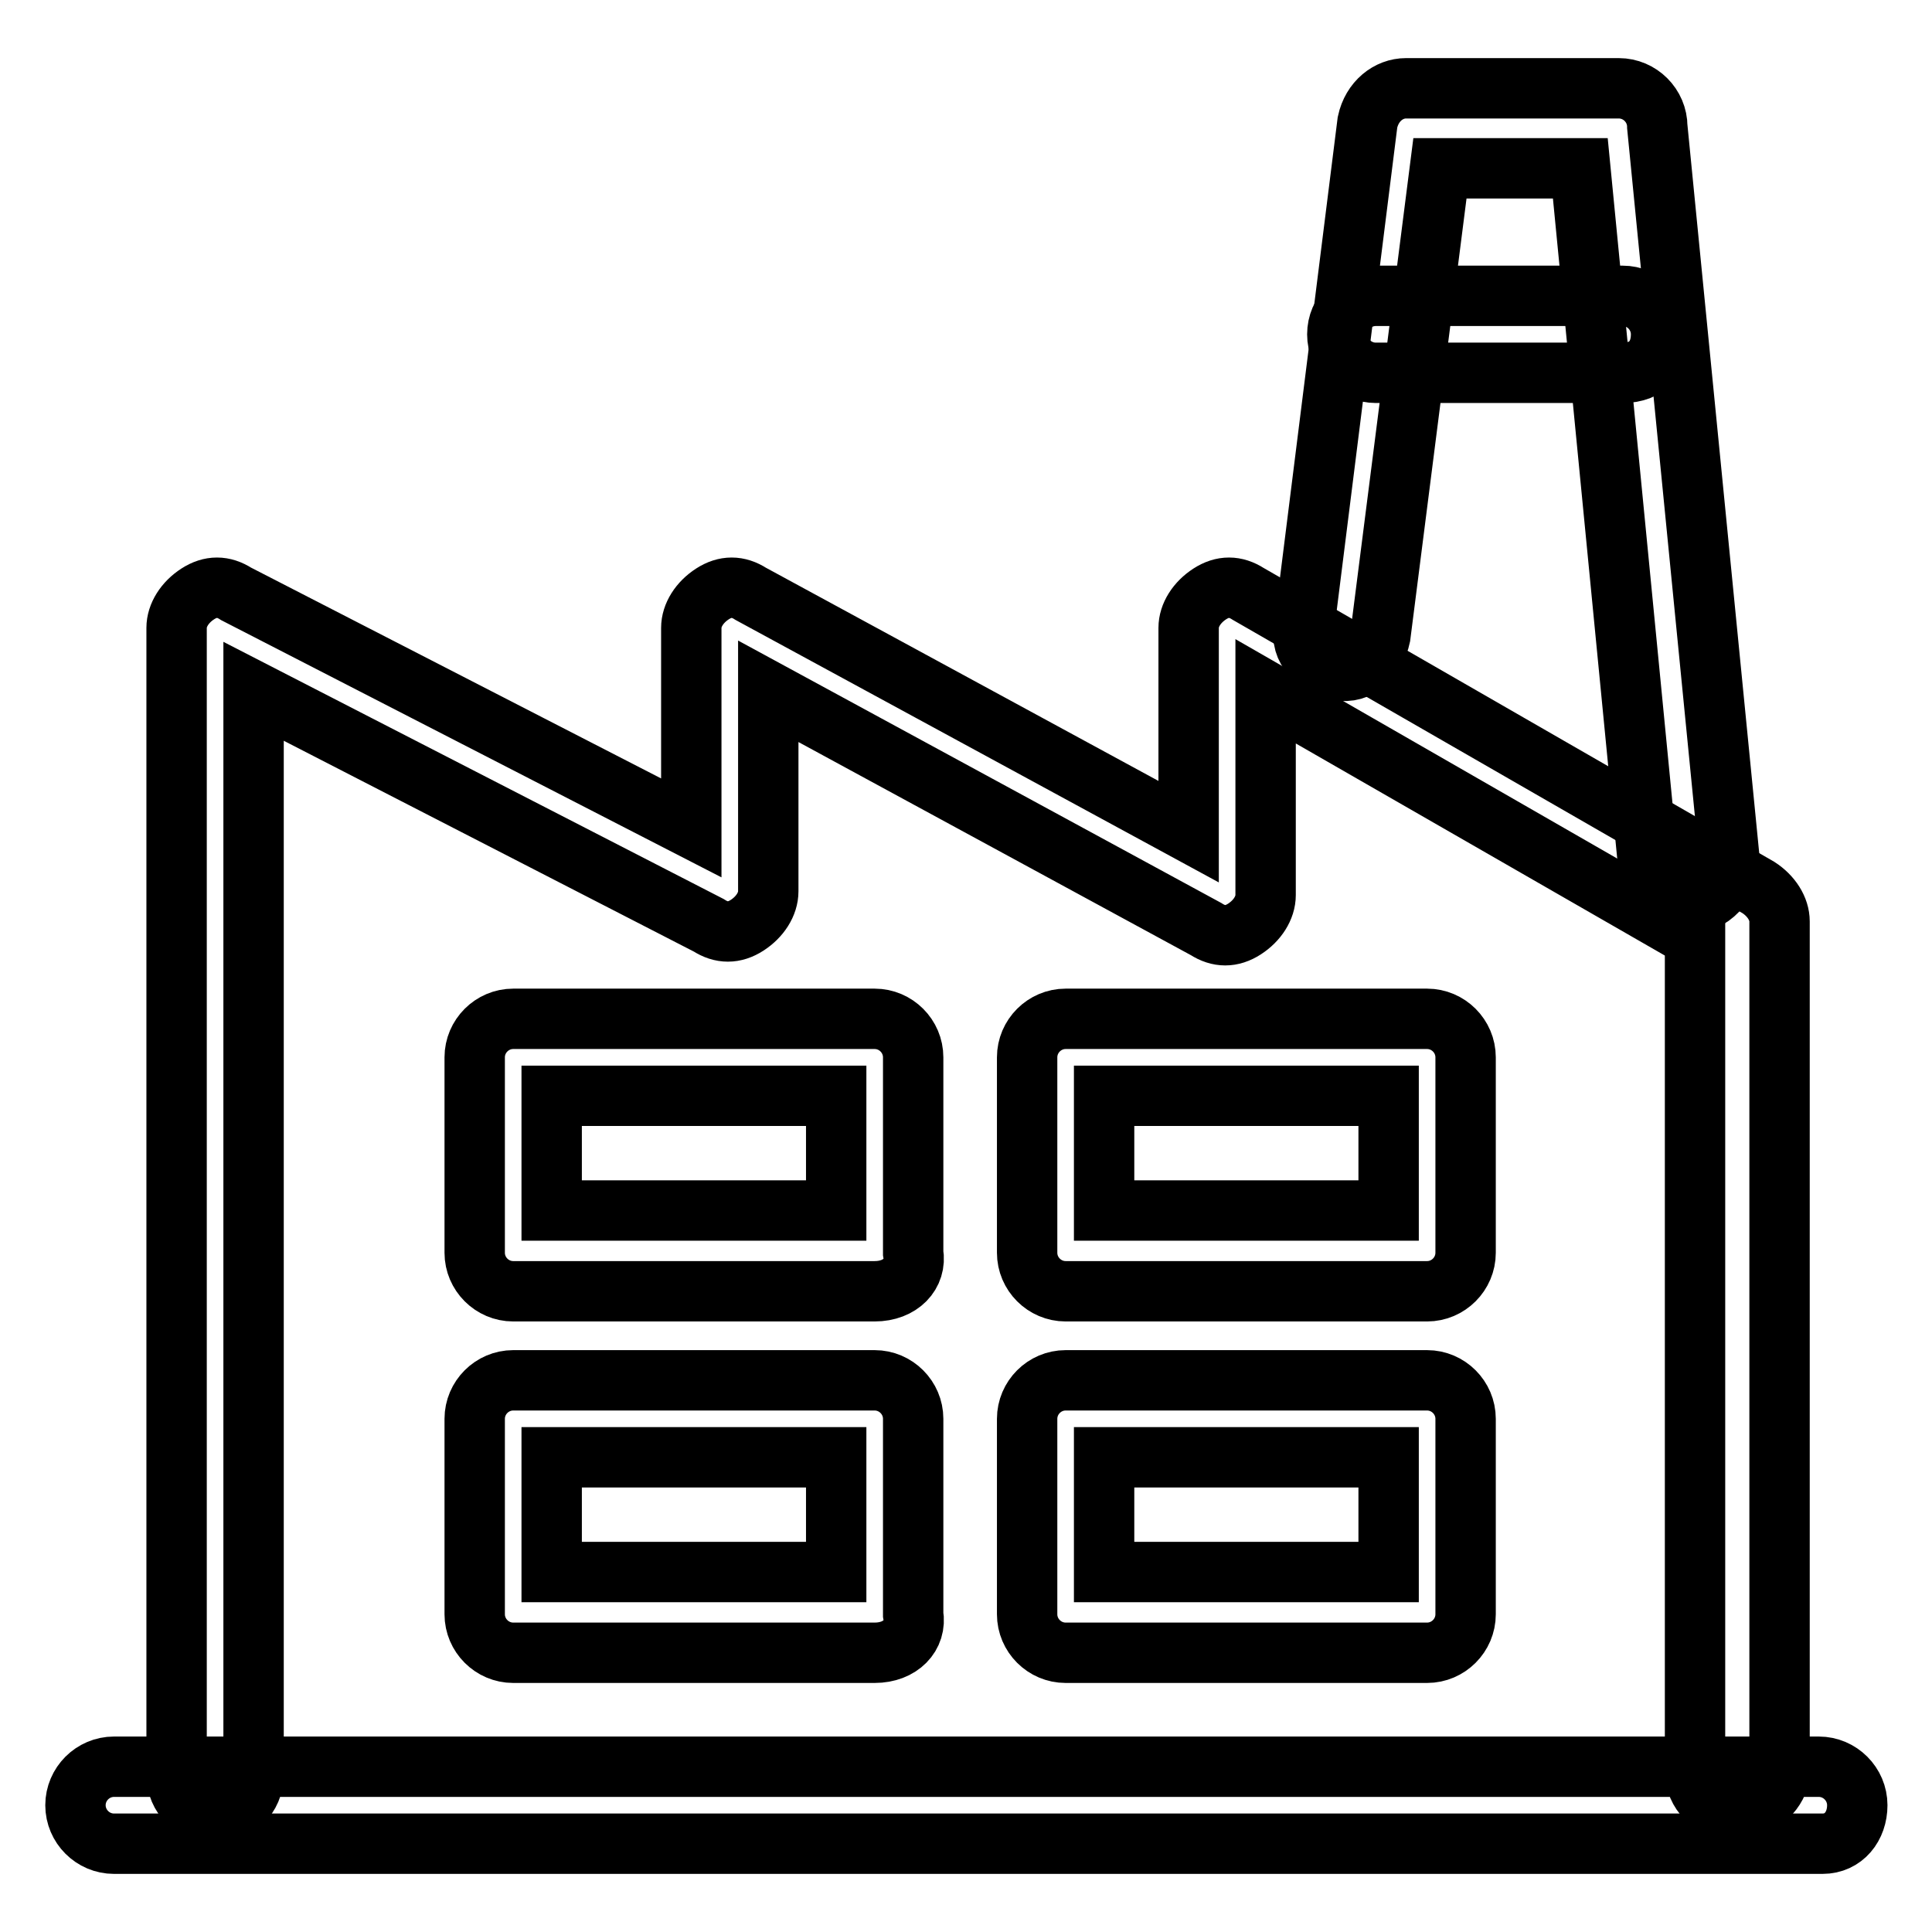
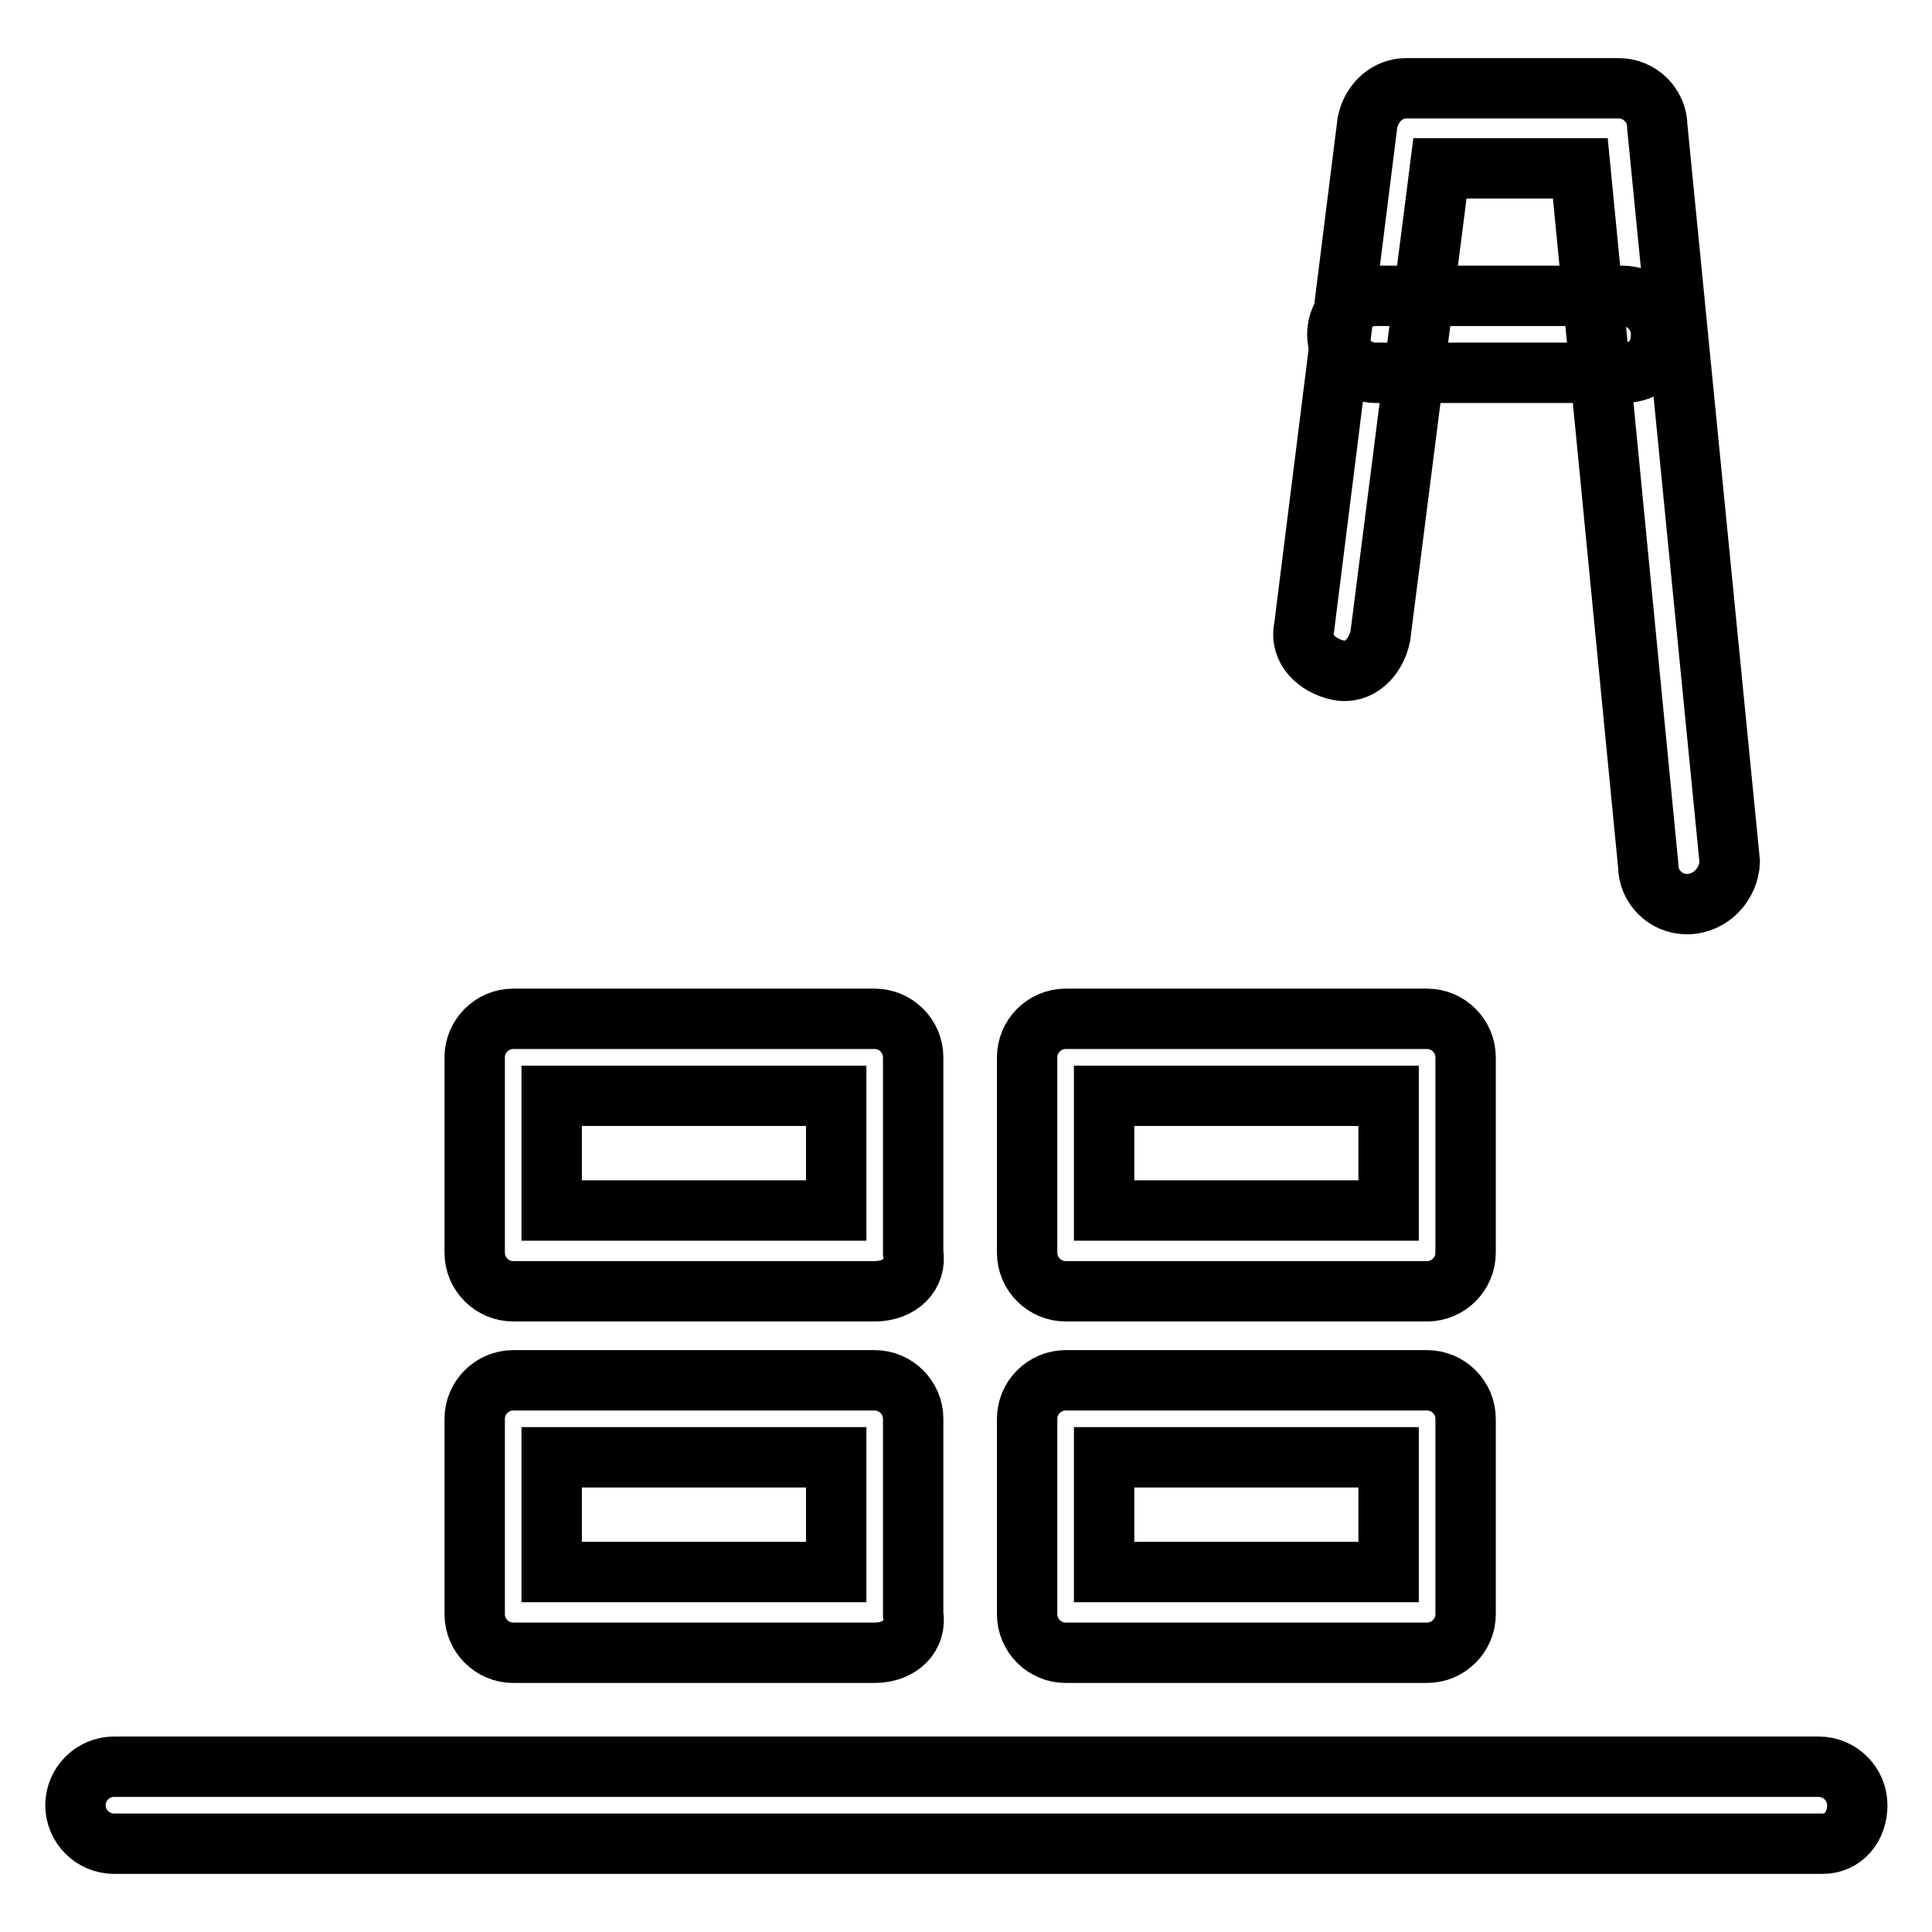
<svg xmlns="http://www.w3.org/2000/svg" version="1.1" x="0px" y="0px" viewBox="0 0 256 256" enable-background="new 0 0 256 256" xml:space="preserve">
  <g>
-     <path stroke-width="8" fill-opacity="0" stroke="#000000" d="M229.7,239.8c-2.8,0-5.1-2.3-5.1-5.1V124.3l-56.9-32.7v27c0,1.7-1.1,3.4-2.8,4.5c-1.7,1.1-3.4,1.1-5.1,0 l-58-31.5v26.5c0,1.7-1.1,3.4-2.8,4.5c-1.7,1.1-3.4,1.1-5.1,0l-60.3-31v143.6c0,2.8-2.3,5.1-5.1,5.1c-2.8,0-5.1-2.3-5.1-5.1V83.2 c0-1.7,1.1-3.4,2.8-4.5c1.7-1.1,3.4-1.1,5.1,0l60.3,31V83.2c0-1.7,1.1-3.4,2.8-4.5c1.7-1.1,3.4-1.1,5.1,0l58,31.5v-27 c0-1.7,1.1-3.4,2.8-4.5c1.7-1.1,3.4-1.1,5.1,0l67.6,38.9c1.7,1.1,2.8,2.8,2.8,4.5v113.2C235.3,237.6,233,239.8,229.7,239.8 L229.7,239.8z" />
    <path stroke-width="8" fill-opacity="0" stroke="#000000" d="M241.5,244.3H15.1c-2.8,0-5.1-2.3-5.1-5.1s2.3-5.1,5.1-5.1h225.9c2.8,0,5.1,2.3,5.1,5.1 S244.3,244.3,241.5,244.3L241.5,244.3z M115.9,171.1H68c-2.8,0-5.1-2.3-5.1-5.1v-25.9c0-2.8,2.3-5.1,5.1-5.1h47.9 c2.8,0,5.1,2.3,5.1,5.1V166C121.5,168.8,119.3,171.1,115.9,171.1z M73.1,160.4h37.7v-15.2H73.1V160.4z M189.1,171.1h-47.9 c-2.8,0-5.1-2.3-5.1-5.1v-25.9c0-2.8,2.3-5.1,5.1-5.1h47.9c2.8,0,5.1,2.3,5.1,5.1V166C194.2,168.8,191.9,171.1,189.1,171.1z  M146.3,160.4H184v-15.2h-37.7V160.4z M115.9,219H68c-2.8,0-5.1-2.3-5.1-5.1V188c0-2.8,2.3-5.1,5.1-5.1h47.9c2.8,0,5.1,2.3,5.1,5.1 v25.9C121.5,216.7,119.3,219,115.9,219z M73.1,208.3h37.7v-15.2H73.1V208.3z M189.1,219h-47.9c-2.8,0-5.1-2.3-5.1-5.1V188 c0-2.8,2.3-5.1,5.1-5.1h47.9c2.8,0,5.1,2.3,5.1,5.1v25.9C194.2,216.7,191.9,219,189.1,219z M146.3,208.3H184v-15.2h-37.7V208.3z  M223.5,119.8c-2.8,0-5.1-2.3-5.1-5.1l-9-92.4h-18.6l-7.9,62c-0.6,2.8-2.8,5.1-5.6,4.5c-2.8-0.6-5.1-2.8-4.5-5.6l8.4-67 c0.6-2.8,2.8-4.5,5.1-4.5h28.2c2.8,0,5.1,2.3,5.1,5.1l9.6,97.4C229.1,117,226.8,119.8,223.5,119.8C224,119.8,224,119.8,223.5,119.8 L223.5,119.8z" />
    <path stroke-width="8" fill-opacity="0" stroke="#000000" d="M215,49.4h-32.7c-2.8,0-5.1-2.3-5.1-5.1c0-2.8,2.3-5.1,5.1-5.1H215c2.8,0,5.1,2.3,5.1,5.1 C220.1,47.2,218.4,49.4,215,49.4z" />
  </g>
</svg>